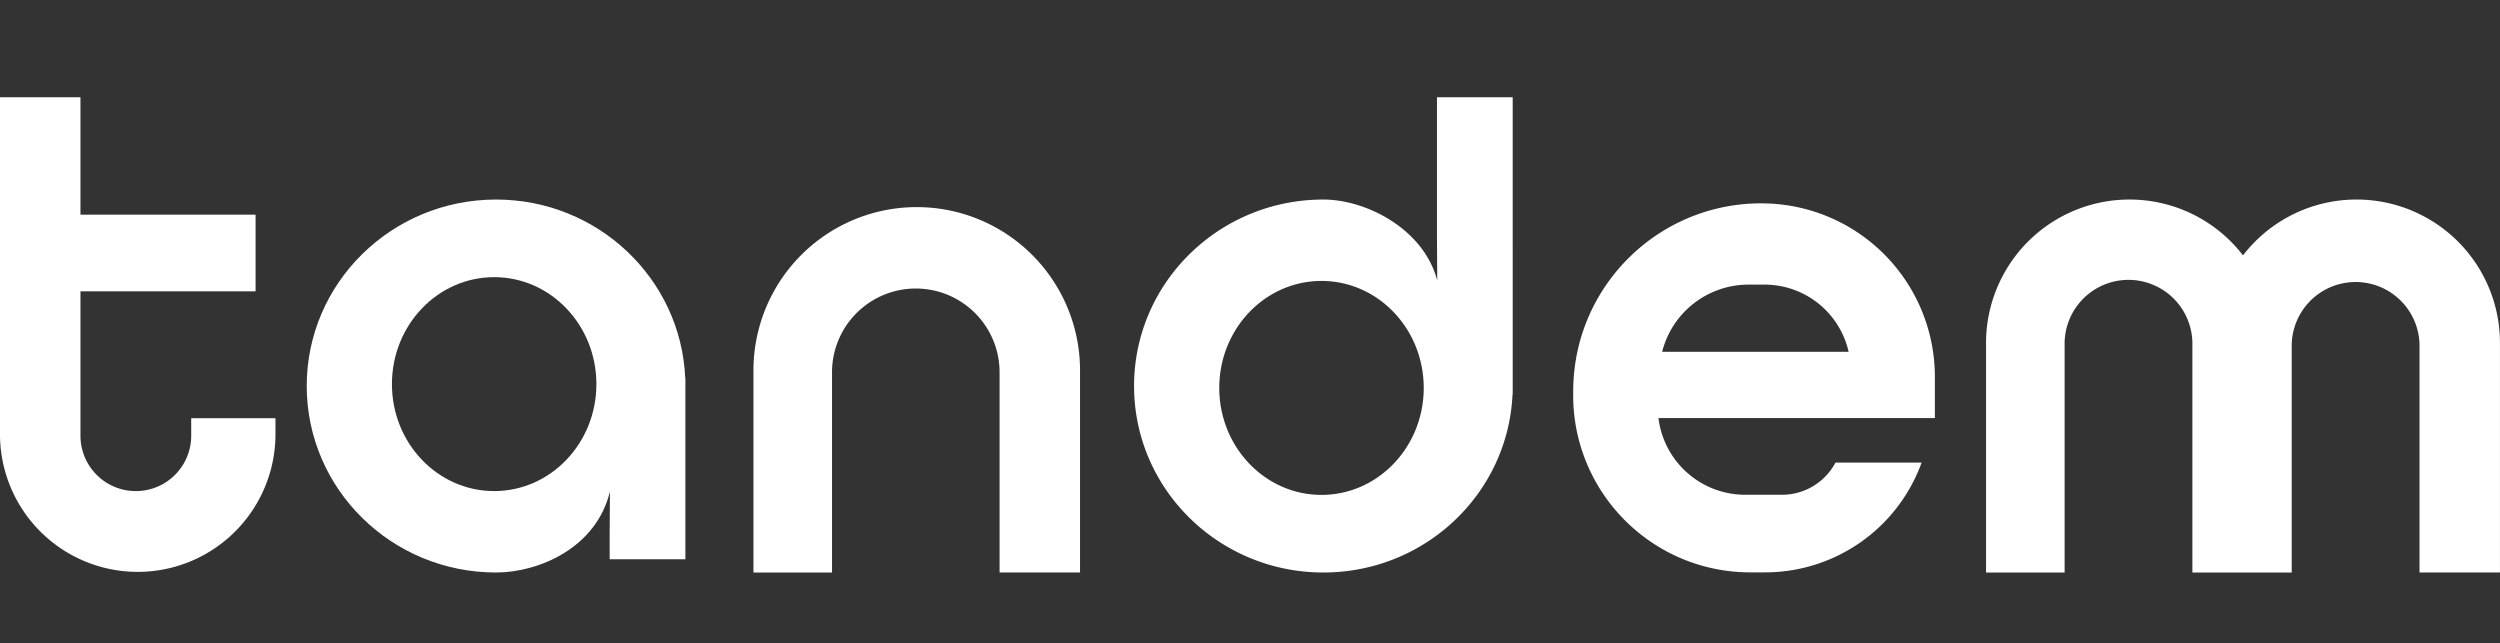
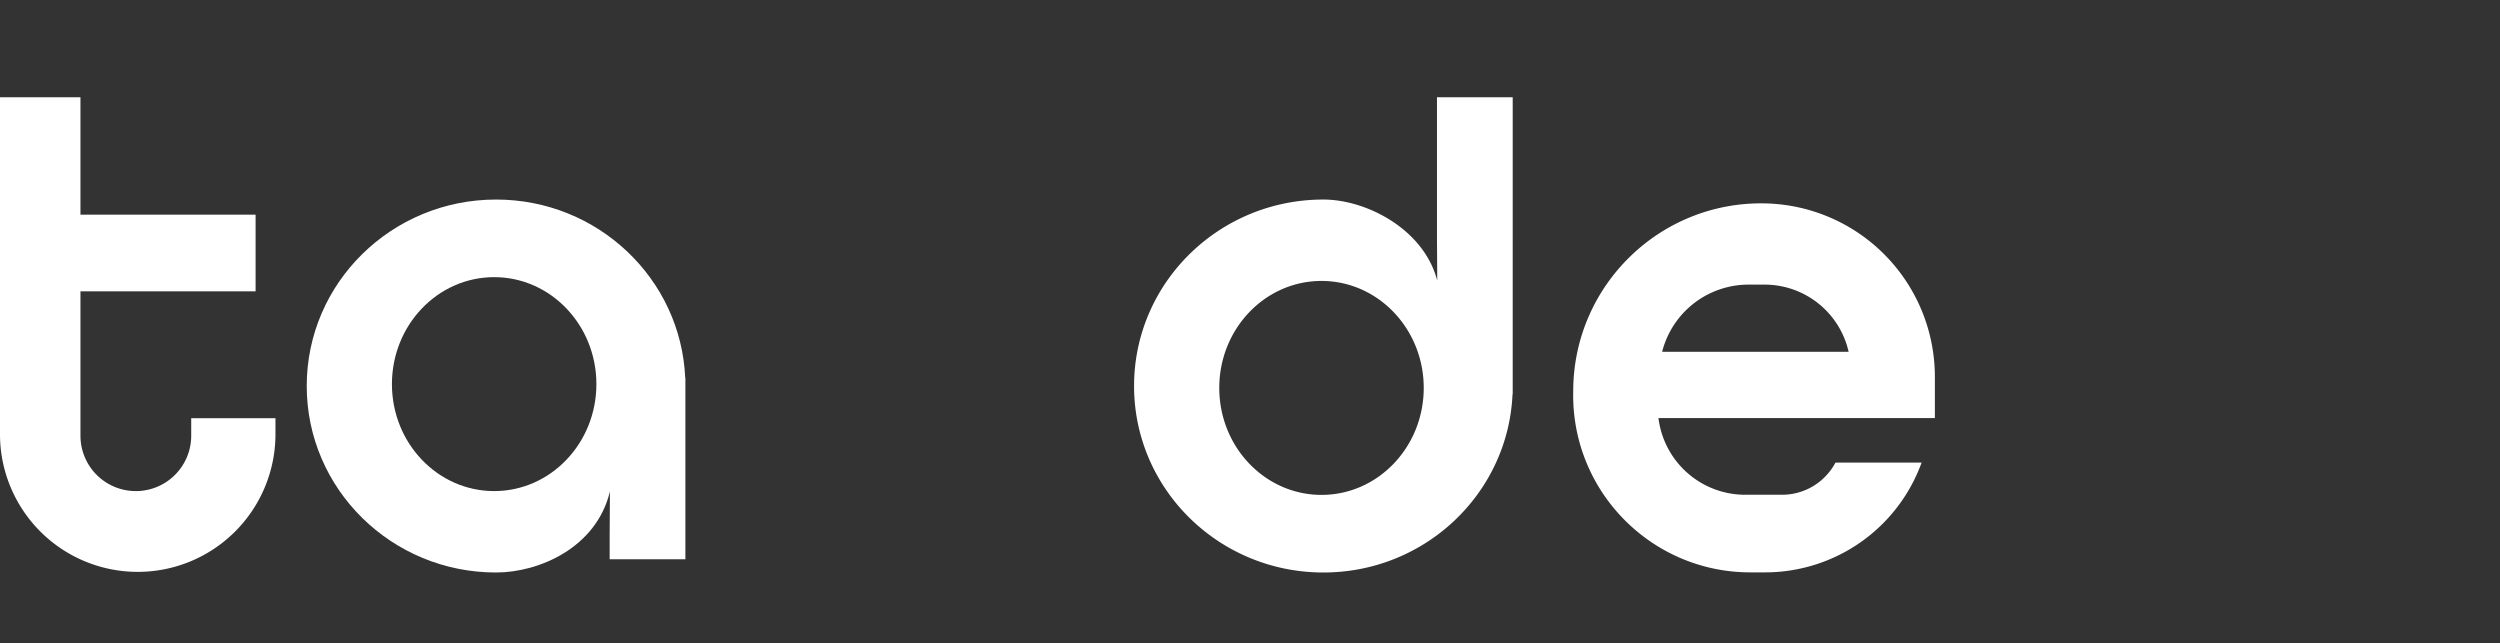
<svg xmlns="http://www.w3.org/2000/svg" width="136" height="35" fill="none">
  <rect width="100%" height="100%" fill="#333333" stroke="none" />
  <path fill="#fff" d="M0 5.293h4.377v6.386h9.527v4.17H4.377v7.854a3.012 3.012 0 1 0 6.025 0v-.953h4.583v.953a7.493 7.493 0 0 1-14.985 0V5.293Z" />
  <path fill="#fff" fill-rule="evenodd" d="M33.18 26.736c-.736 3.069-3.87 4.408-6.194 4.408-5.688 0-10.3-4.542-10.3-10.145s4.612-10.144 10.3-10.144c5.537 0 10.053 4.304 10.29 9.7l.009-.02v9.888h-4.12v-1.288l.015-2.4Zm-.736-5.84c0 3.214-2.49 5.819-5.561 5.819-3.072 0-5.562-2.605-5.562-5.819s2.49-5.819 5.562-5.819c3.071 0 5.561 2.605 5.561 5.82Z" clip-rule="evenodd" />
-   <path fill="#fff" d="M40.988 20.15v10.994h4.274V20.253a4.557 4.557 0 1 1 9.115 0v10.89h4.377V20.15a8.883 8.883 0 1 0-17.766 0Zm87.209-9.295a7.8 7.8 0 0 1 7.801 7.8v12.488h-4.376V18.76a3.477 3.477 0 0 0-6.953 0v12.384h-5.403V18.76a3.476 3.476 0 1 0-6.951 0v12.384h-4.274V18.657a7.802 7.802 0 0 1 7.801-7.802 7.787 7.787 0 0 1 6.177 3.038 7.788 7.788 0 0 1 6.178-3.038Z" />
  <path fill="#fff" fill-rule="evenodd" d="M96.02 11.065a9.435 9.435 0 0 1 9.237 9.434v2.244H90.22a4.755 4.755 0 0 0 4.719 4.172h2.003a3.292 3.292 0 0 0 2.908-1.751h4.686a9.057 9.057 0 0 1-8.516 5.973h-.801c-5.361 0-9.692-4.375-9.638-9.735l.003-.221c.057-5.689 4.749-10.236 10.436-10.116Zm-.9 4.418a4.848 4.848 0 0 0-4.7 3.656h10.145a4.686 4.686 0 0 0-4.571-3.656h-.874Zm-16.934-.22c-.735-2.812-3.869-4.408-6.194-4.408-5.688 0-10.299 4.542-10.299 10.145 0 5.602 4.611 10.144 10.3 10.144 5.536 0 10.053-4.304 10.288-9.701l.01.02V5.293h-4.12v7.57l.015 2.4Zm-.735 5.84c0-3.214-2.49-5.82-5.562-5.82-3.071 0-5.561 2.606-5.561 5.82 0 3.213 2.49 5.819 5.561 5.819 3.072 0 5.562-2.606 5.562-5.82Z" clip-rule="evenodd" />
</svg>